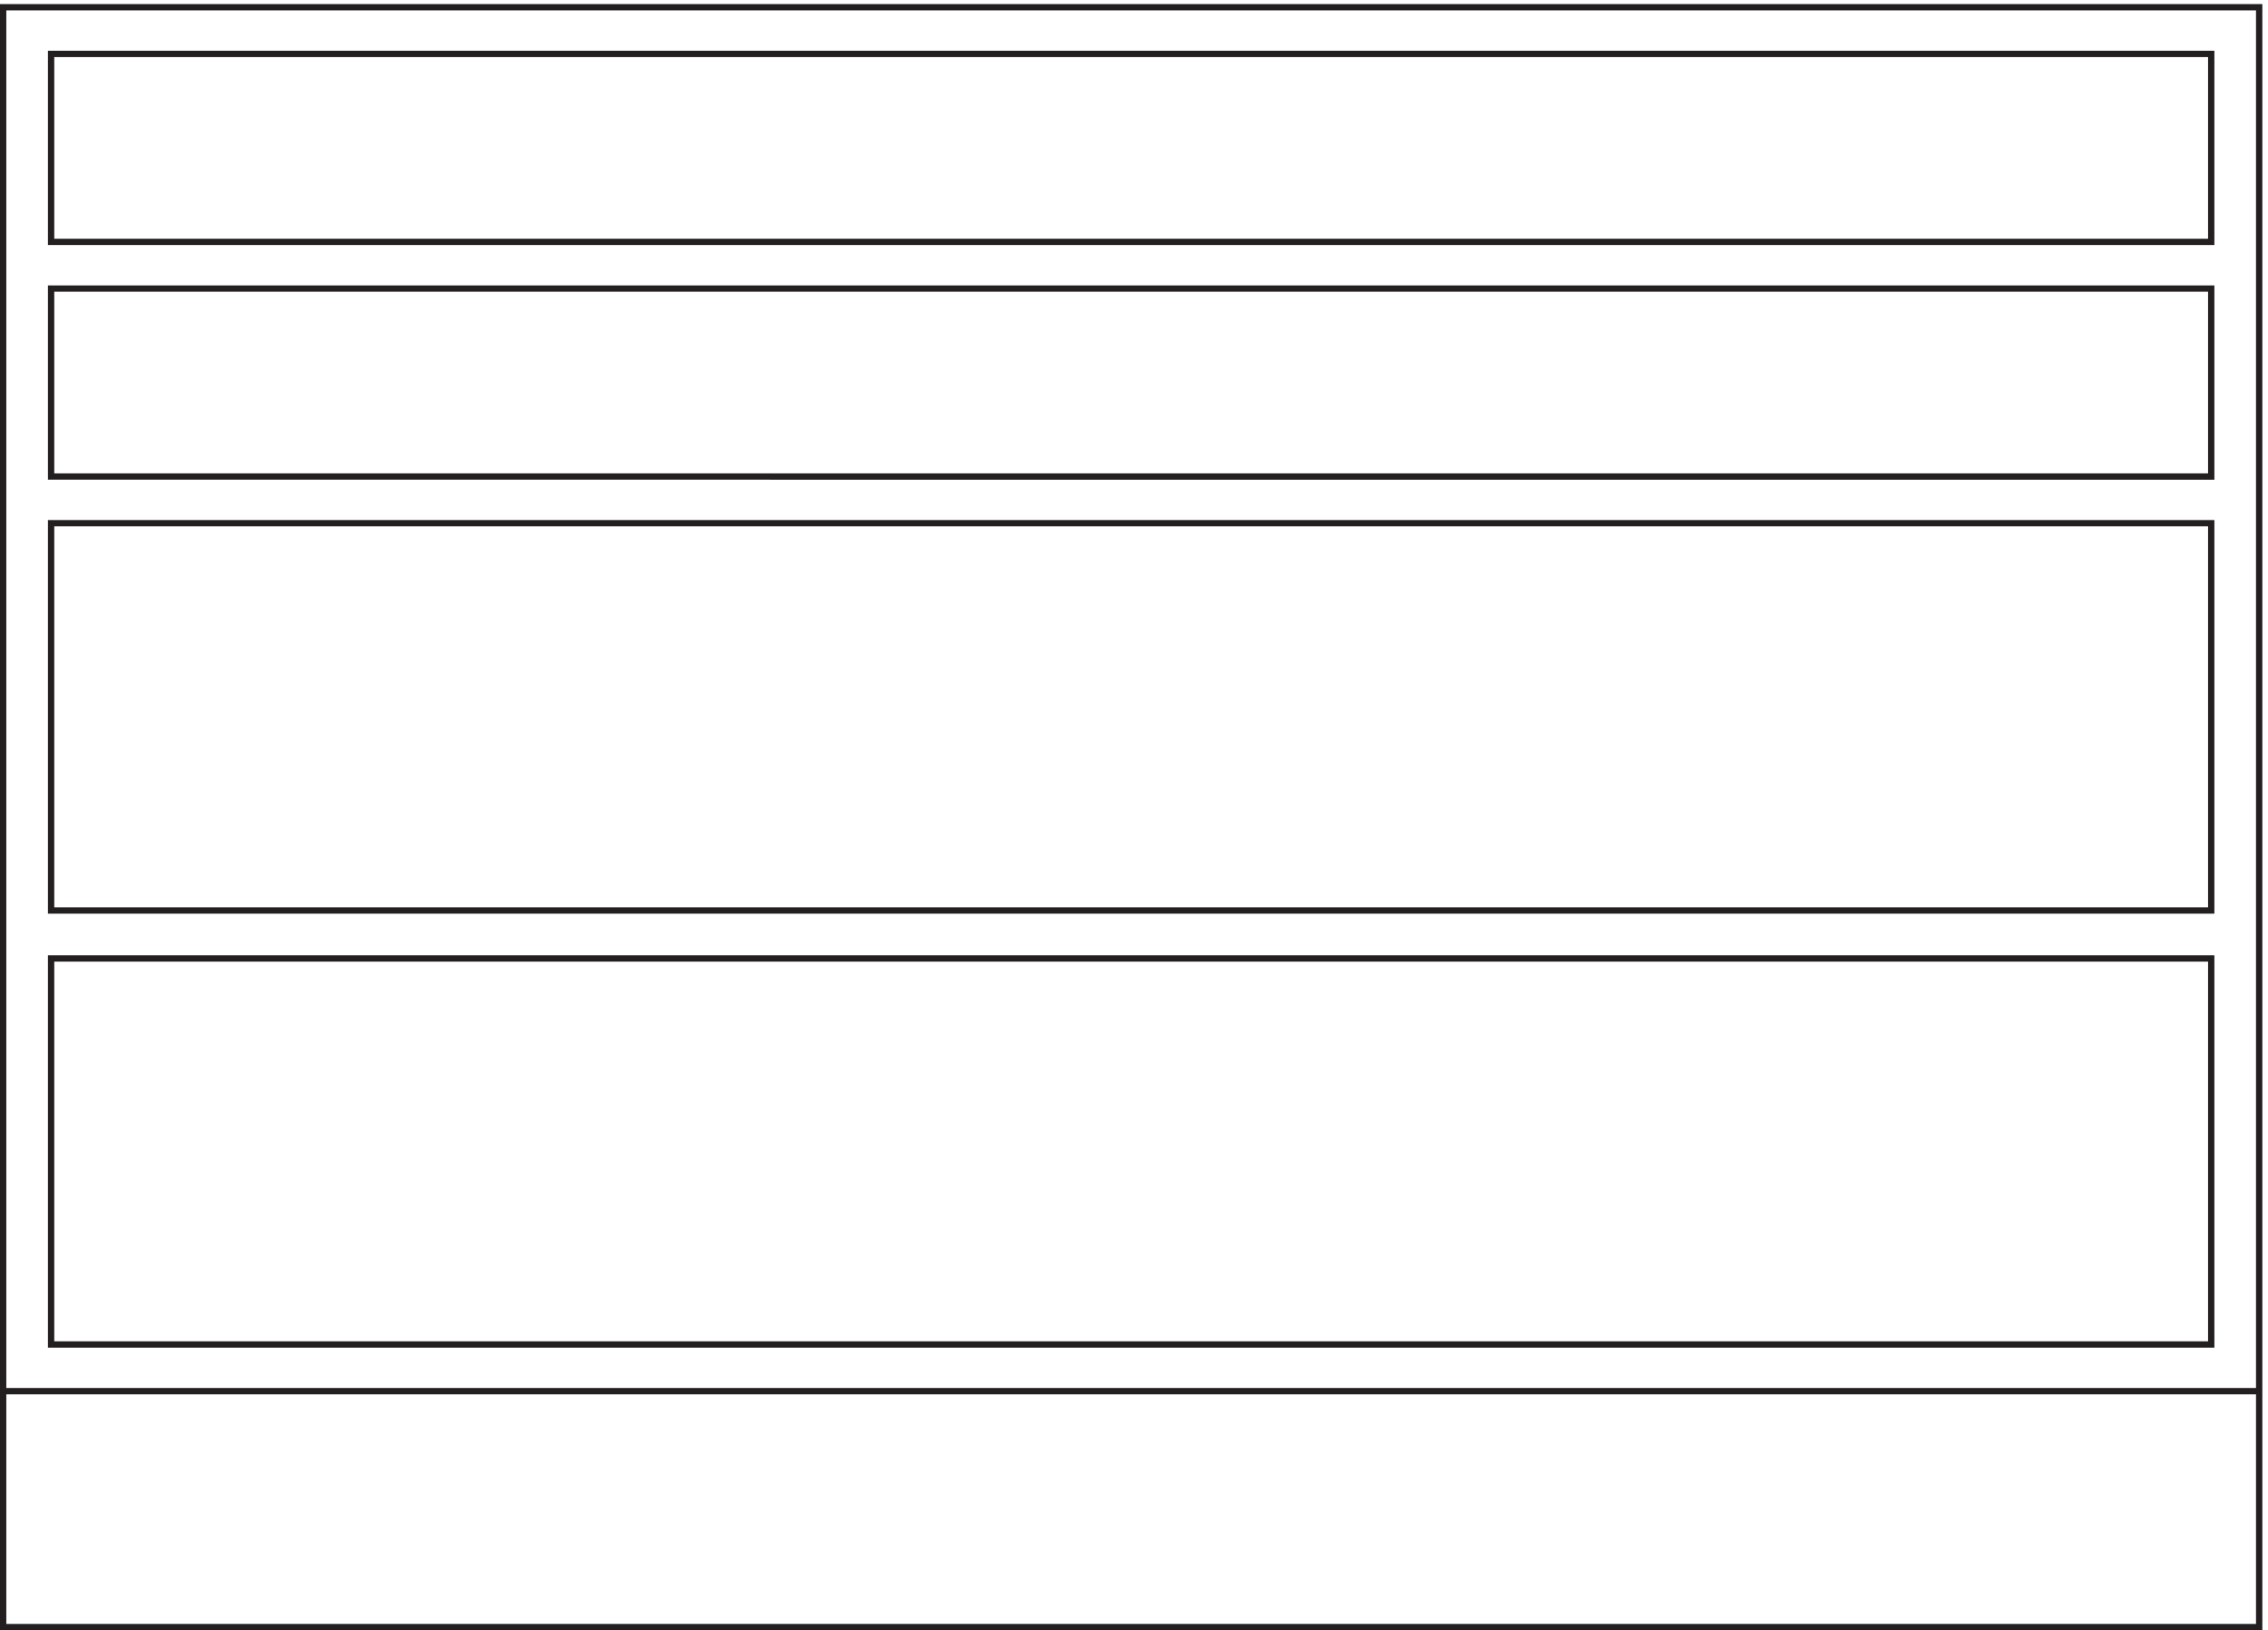
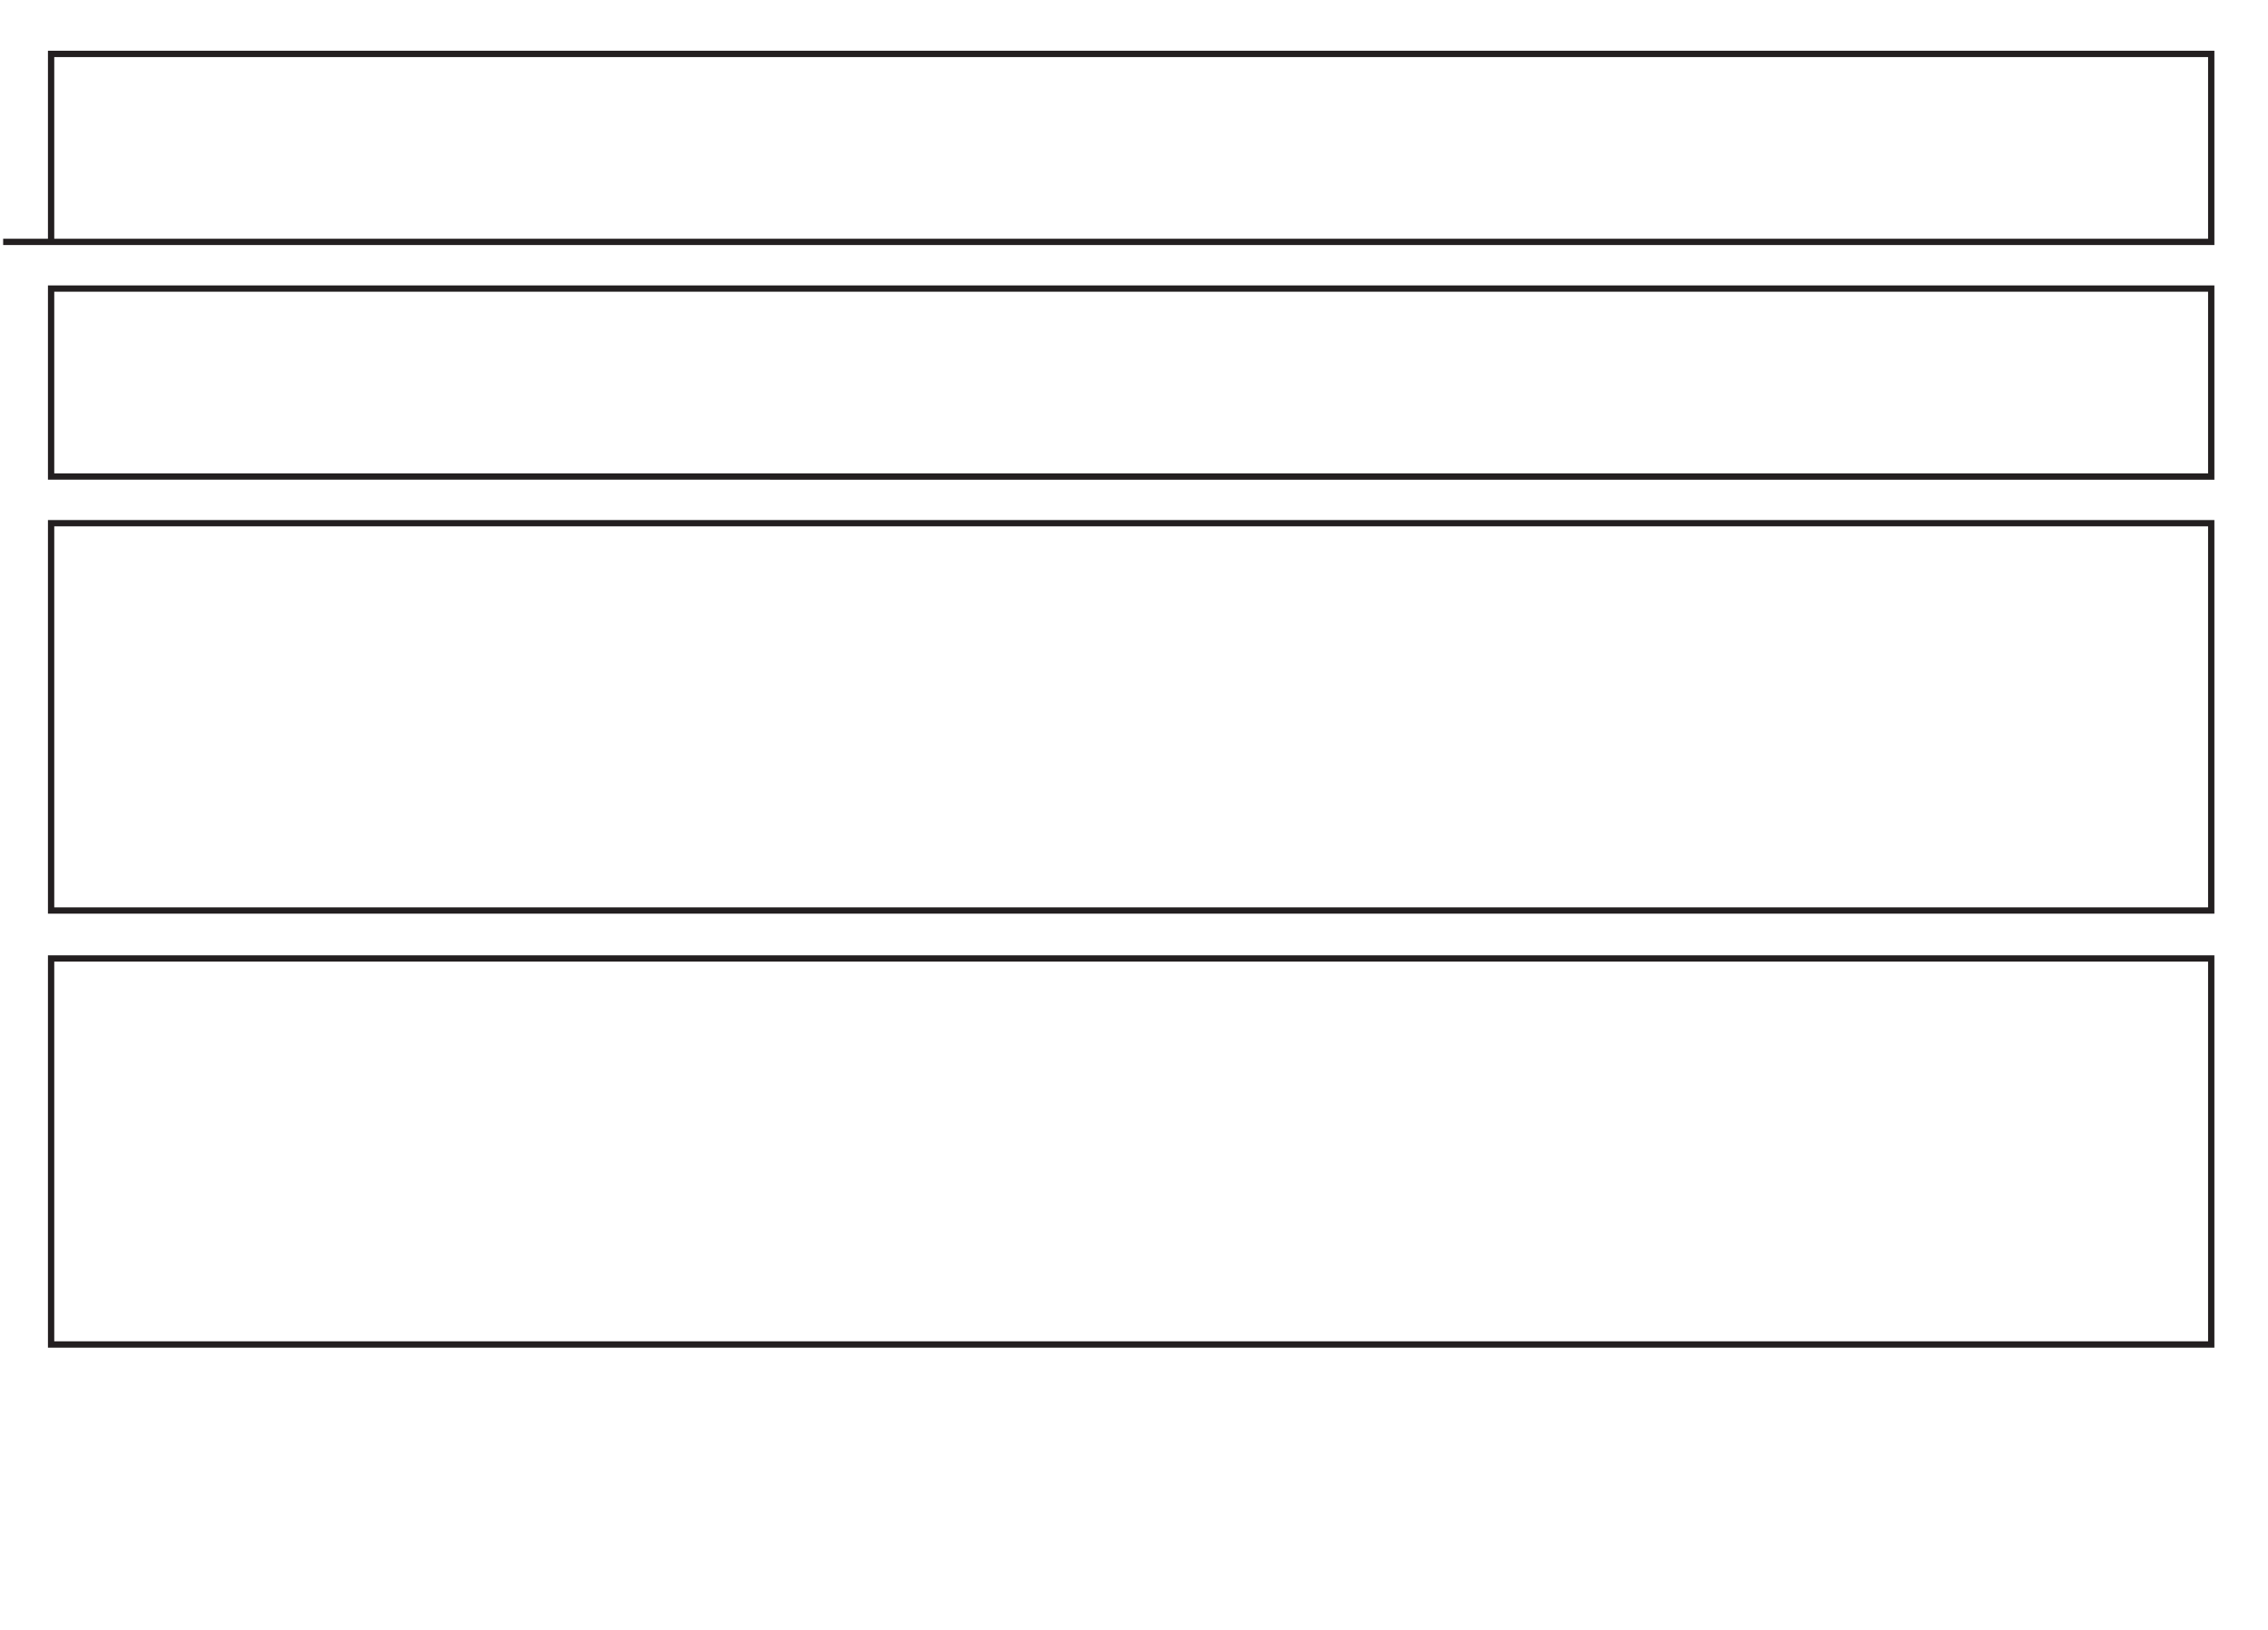
<svg xmlns="http://www.w3.org/2000/svg" xml:space="preserve" width="358.6" height="257.8">
-   <path d="M2685.33 3.66H3.332v1926H2685.33Z" style="fill:none;stroke:#231f20;stroke-width:7.5;stroke-linecap:butt;stroke-linejoin:miter;stroke-miterlimit:10;stroke-dasharray:none;stroke-opacity:1" transform="matrix(.133 0 0 -.133 .056 257.788)" />
-   <path d="M60.332 339.664H2628.33v459H60.332Zm0 515.996v460.5H2628.33v-460.5zm0 516v223.5H2628.33v-223.5zm0 279v223.5H2628.33v-223.5zM2685.33 284.164H3.332" style="fill:none;stroke:#231f20;stroke-width:7.5;stroke-linecap:butt;stroke-linejoin:miter;stroke-miterlimit:10;stroke-dasharray:none;stroke-opacity:1" transform="matrix(.133 0 0 -.133 .056 257.788)" />
+   <path d="M60.332 339.664H2628.33v459H60.332Zm0 515.996v460.5H2628.33v-460.5zm0 516v223.5H2628.33v-223.5zm0 279v223.5H2628.33v-223.5zH3.332" style="fill:none;stroke:#231f20;stroke-width:7.5;stroke-linecap:butt;stroke-linejoin:miter;stroke-miterlimit:10;stroke-dasharray:none;stroke-opacity:1" transform="matrix(.133 0 0 -.133 .056 257.788)" />
</svg>